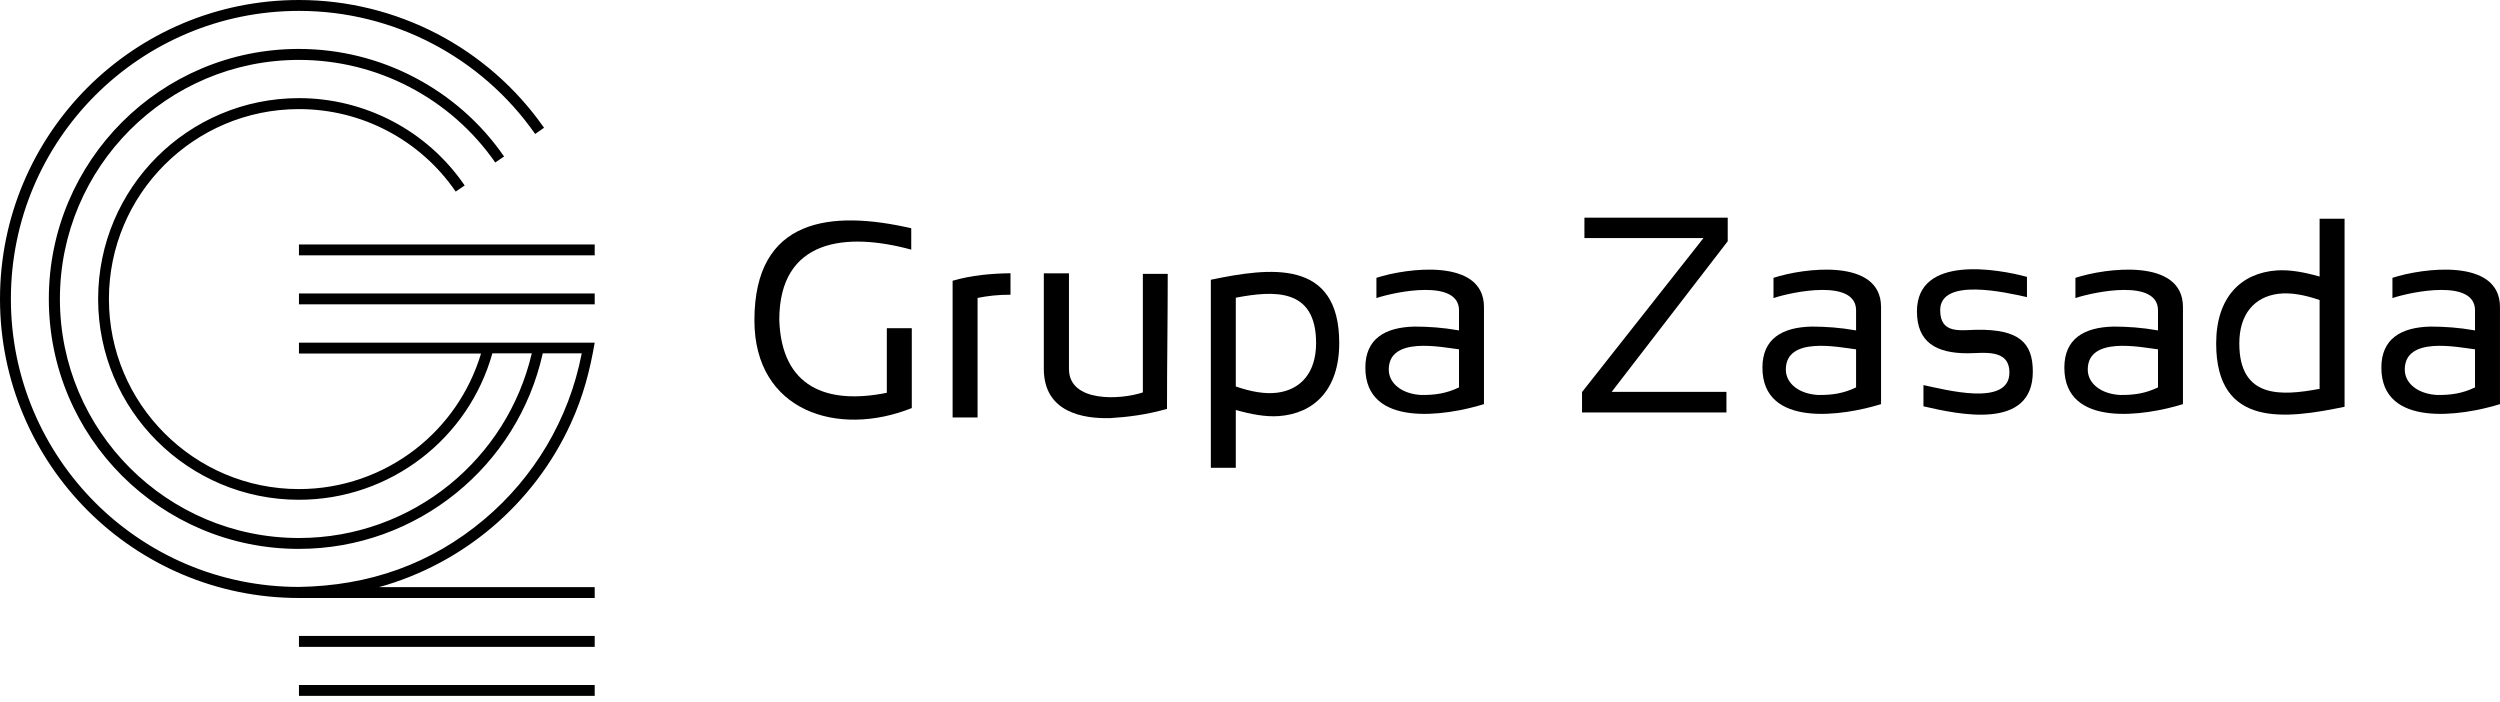
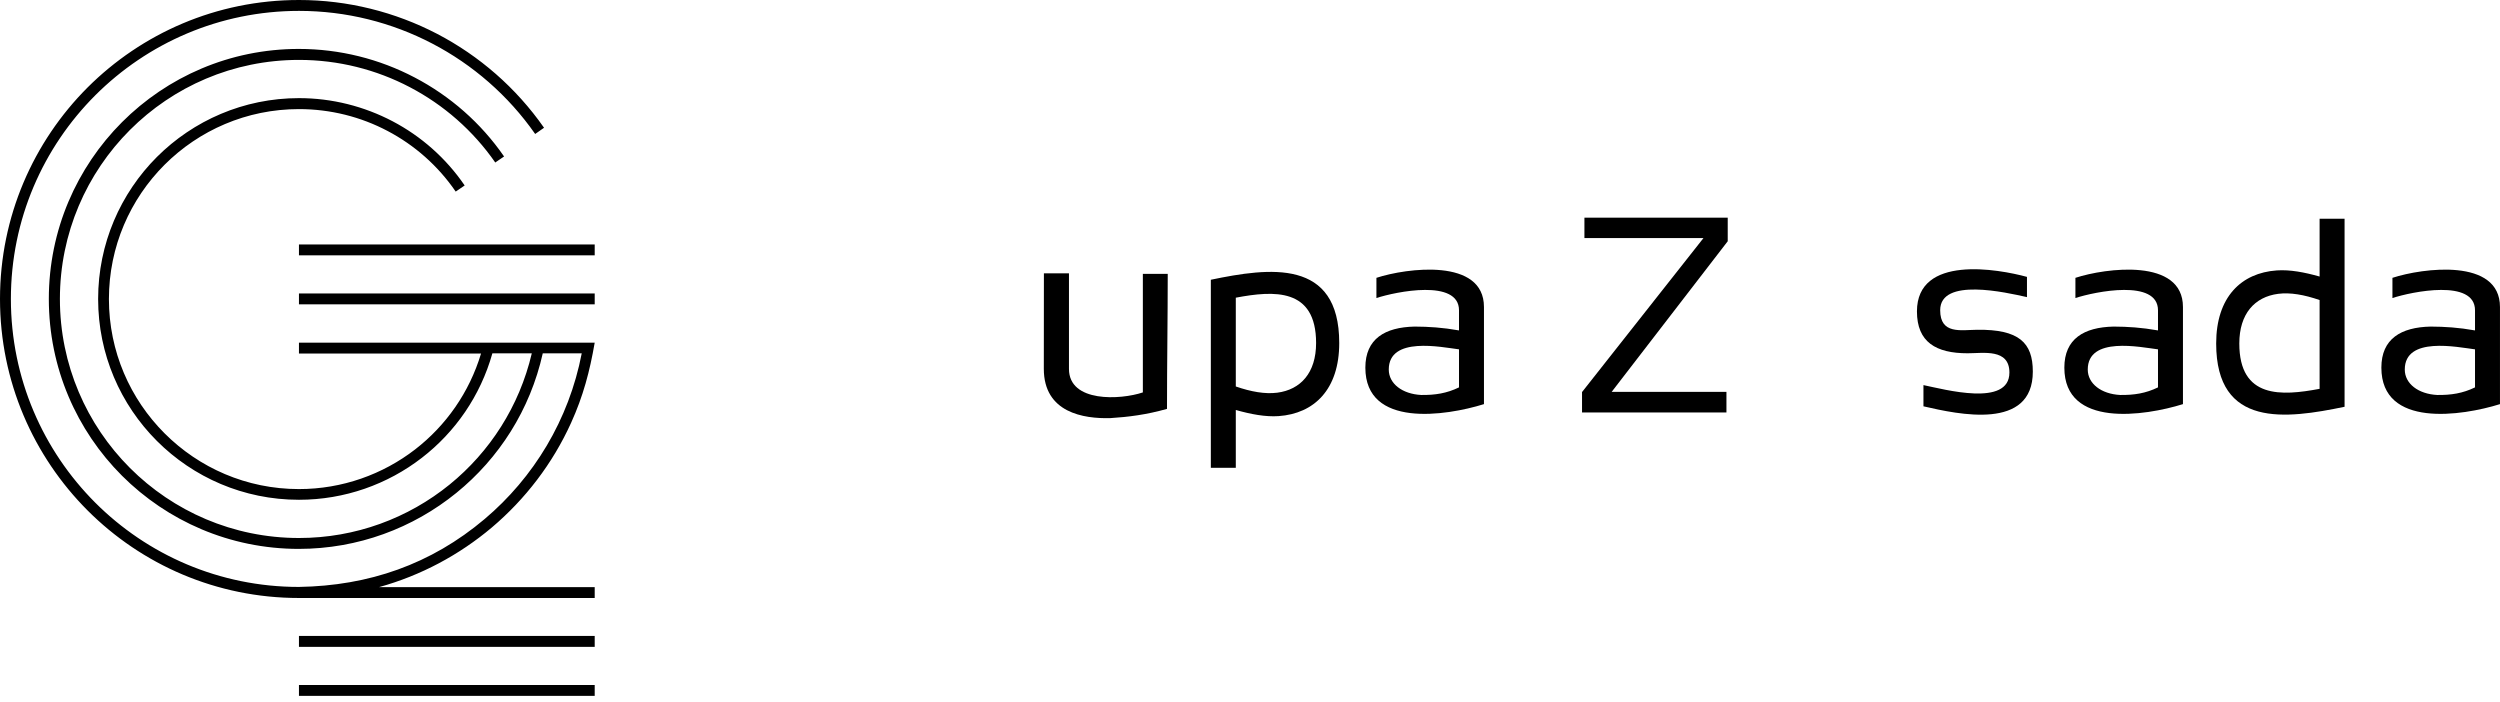
<svg xmlns="http://www.w3.org/2000/svg" class="brxe-svg grupa-zasada-footer__svg" width="203" height="57" viewBox="0 0 203 57" fill="none">
-   <path fill-rule="evenodd" clip-rule="evenodd" d="M73.993 20.28V18.535C67.51 17.042 61.258 17.666 61.258 26.013C61.258 33.401 68.03 35.54 74.038 33.134V26.651H72.01V31.894C67.154 32.874 63.456 31.463 63.278 25.976C63.278 19.389 68.706 18.825 74.001 20.273" fill="black" />
-   <path fill-rule="evenodd" clip-rule="evenodd" d="M77.352 22.797C78.918 22.343 80.485 22.21 82.052 22.188V23.933C81.065 23.925 80.188 24.029 79.379 24.192V33.898H77.352V22.789" fill="black" />
-   <path fill-rule="evenodd" clip-rule="evenodd" d="M84.765 22.196H86.8V29.956C86.8 32.703 90.988 32.473 92.8 31.864V22.24H94.82C94.82 25.894 94.76 29.547 94.76 33.201C93.09 33.676 91.597 33.862 90.156 33.951C88.003 34.01 84.758 33.52 84.758 29.948V22.196" fill="black" />
+   <path fill-rule="evenodd" clip-rule="evenodd" d="M84.765 22.196H86.8V29.956C86.8 32.703 90.988 32.473 92.8 31.864V22.24H94.82C94.82 25.894 94.76 29.547 94.76 33.201C93.09 33.676 91.597 33.862 90.156 33.951C88.003 34.01 84.758 33.52 84.758 29.948" fill="black" />
  <path fill-rule="evenodd" clip-rule="evenodd" d="M128.655 17.674H140.291V19.59L130.867 31.82H140.187V33.491H128.461V31.835L138.323 19.33H128.655V17.674Z" fill="black" />
  <path fill-rule="evenodd" clip-rule="evenodd" d="M175.229 28.367C173.796 28.189 169.526 27.283 169.526 30.008C169.526 31.151 170.618 31.991 172.155 32.072C173.284 32.087 174.234 31.939 175.229 31.456V28.367ZM168.524 22.56V24.201C170.105 23.681 175.229 22.634 175.229 25.196V26.83C173.885 26.592 172.786 26.525 171.628 26.518C169.214 26.57 167.625 27.513 167.625 29.852C167.625 34.775 174.167 33.78 177.256 32.815V24.929C177.256 20.926 170.974 21.758 168.524 22.56Z" fill="black" />
-   <path fill-rule="evenodd" clip-rule="evenodd" d="M150.713 28.367C149.28 28.189 145.01 27.283 145.01 30.008C145.01 31.151 146.102 31.991 147.639 32.072C148.768 32.087 149.718 31.939 150.713 31.456V28.367ZM144.008 22.56V24.201C145.59 23.681 150.713 22.634 150.713 25.196V26.83C149.369 26.592 148.27 26.525 147.112 26.518C144.698 26.57 143.109 27.513 143.109 29.852C143.109 34.775 149.651 33.78 152.741 32.815V24.929C152.741 20.926 146.458 21.758 144.008 22.56Z" fill="black" />
  <path fill-rule="evenodd" clip-rule="evenodd" d="M200.971 28.367C199.538 28.189 195.268 27.283 195.268 30.008C195.268 31.151 196.36 31.991 197.897 32.072C199.026 32.087 199.976 31.939 200.971 31.456V28.367ZM194.266 22.56V24.201C195.847 23.681 200.971 22.634 200.971 25.196V26.83C199.627 26.592 198.528 26.525 197.37 26.518C194.956 26.57 193.367 27.513 193.367 29.852C193.367 34.775 199.909 33.78 202.998 32.815V24.929C202.998 20.926 196.716 21.758 194.266 22.56Z" fill="black" />
  <path fill-rule="evenodd" clip-rule="evenodd" d="M118.471 28.367C117.038 28.189 112.768 27.283 112.768 30.008C112.768 31.151 113.86 31.991 115.397 32.072C116.525 32.087 117.476 31.939 118.471 31.456V28.367ZM111.765 22.56V24.201C113.347 23.681 118.471 22.634 118.471 25.196V26.83C117.127 26.592 116.028 26.525 114.869 26.518C112.456 26.57 110.867 27.513 110.867 29.852C110.867 34.775 117.409 33.78 120.498 32.815V24.929C120.498 20.926 114.216 21.758 111.765 22.56Z" fill="black" />
  <path fill-rule="evenodd" clip-rule="evenodd" d="M164.59 22.485V24.126C162.897 23.748 157.543 22.508 157.543 25.188C157.543 27.171 159.228 26.792 160.55 26.777C163.929 26.74 165.065 27.809 165.065 30.178C165.065 34.975 159.05 33.654 156.184 32.993V31.27C157.892 31.619 163.164 33.067 163.164 30.253C163.164 28.285 161.048 28.686 159.77 28.686C157.208 28.686 155.656 27.787 155.656 25.285C155.656 20.673 162.236 21.839 164.597 22.485" fill="black" />
  <path fill-rule="evenodd" clip-rule="evenodd" d="M188.352 22.455V17.762H190.379V33.03C185.634 34.017 179.953 34.782 179.953 27.891C179.953 24.111 181.995 22.158 184.877 21.958C185.938 21.884 187.119 22.106 188.352 22.455ZM188.352 31.574V24.364C187.112 23.933 185.968 23.733 184.988 23.859C183.087 24.104 181.832 25.47 181.832 27.891C181.832 32.391 185.27 32.153 188.344 31.574H188.352Z" fill="black" />
  <path fill-rule="evenodd" clip-rule="evenodd" d="M100.347 33.29V37.983H98.32V22.716C103.065 21.728 108.746 20.963 108.746 27.854C108.746 31.634 106.704 33.587 103.823 33.788C102.761 33.862 101.58 33.639 100.347 33.29ZM100.347 24.171V31.382C101.587 31.812 102.731 32.013 103.711 31.887C105.612 31.642 106.867 30.275 106.867 27.854C106.867 23.354 103.429 23.592 100.355 24.171H100.347Z" fill="black" />
  <path d="M24.275 19.849H48.29V20.733H24.275V19.849ZM24.275 23.829H48.29V24.713H24.275V23.829ZM24.275 51.639H48.29V52.523H24.275V51.639ZM24.275 55.62H48.29V56.503H24.275V55.62ZM40.226 13.211C38.414 10.597 36.015 8.51 33.275 7.077C30.543 5.644 27.461 4.864 24.275 4.864C18.914 4.864 14.065 7.04 10.552 10.552C7.04 14.065 4.864 18.921 4.864 24.275C4.864 29.629 7.04 34.486 10.552 37.998C14.065 41.51 18.921 43.686 24.275 43.686C28.872 43.686 33.149 42.075 36.513 39.342C39.765 36.699 42.171 33 43.181 28.693H39.981C39.008 32.154 36.958 35.087 34.255 37.174C31.471 39.327 27.988 40.582 24.275 40.582C19.768 40.582 15.691 38.755 12.743 35.807C9.787 32.852 7.968 28.775 7.968 24.275C7.968 19.775 9.795 15.691 12.743 12.743C15.698 9.795 19.775 7.968 24.275 7.968C26.971 7.968 29.57 8.636 31.879 9.847C34.196 11.065 36.216 12.839 37.731 15.06L37.003 15.557C35.57 13.463 33.661 11.785 31.471 10.634C29.288 9.483 26.829 8.859 24.275 8.859C20.013 8.859 16.159 10.589 13.367 13.374C10.574 16.166 8.844 20.02 8.844 24.282C8.844 28.545 10.574 32.399 13.367 35.191C16.159 37.983 20.013 39.713 24.275 39.713C27.788 39.713 31.077 38.525 33.713 36.49C36.208 34.56 38.109 31.872 39.06 28.708H24.275V27.825H48.29C47.889 30.149 47.355 32.169 46.374 34.33C44.874 37.642 42.654 40.53 39.936 42.832C37.292 45.06 34.181 46.731 30.78 47.674H48.29V48.557H24.275C17.57 48.557 11.503 45.84 7.114 41.451C2.718 37.047 0 30.973 0 24.275C0 17.577 2.718 11.503 7.107 7.107C11.503 2.718 17.57 0 24.275 0C28.24 0 32.08 0.973 35.495 2.748C38.911 4.53 41.904 7.121 44.176 10.374L43.456 10.879C41.273 7.753 38.384 5.25 35.094 3.535C31.805 1.819 28.107 0.884 24.282 0.884C17.822 0.884 11.978 3.505 7.745 7.73C3.505 11.97 0.884 17.815 0.884 24.275C0.884 30.735 3.505 36.58 7.73 40.812C11.963 45.045 17.807 47.659 24.268 47.659C29.941 47.57 34.998 45.825 39.357 42.142C43.33 38.785 46.196 34.099 47.236 28.693H44.072C43.048 33.283 40.515 37.218 37.055 40.025C33.535 42.884 29.065 44.57 24.26 44.57C18.654 44.57 13.582 42.297 9.906 38.629C6.23 34.953 3.965 29.881 3.965 24.275C3.965 18.669 6.238 13.597 9.906 9.921C13.582 6.245 18.654 3.973 24.26 3.973C27.587 3.973 30.81 4.79 33.669 6.29C36.535 7.79 39.045 9.973 40.931 12.706L40.203 13.203L40.226 13.211Z" fill="black" />
</svg>